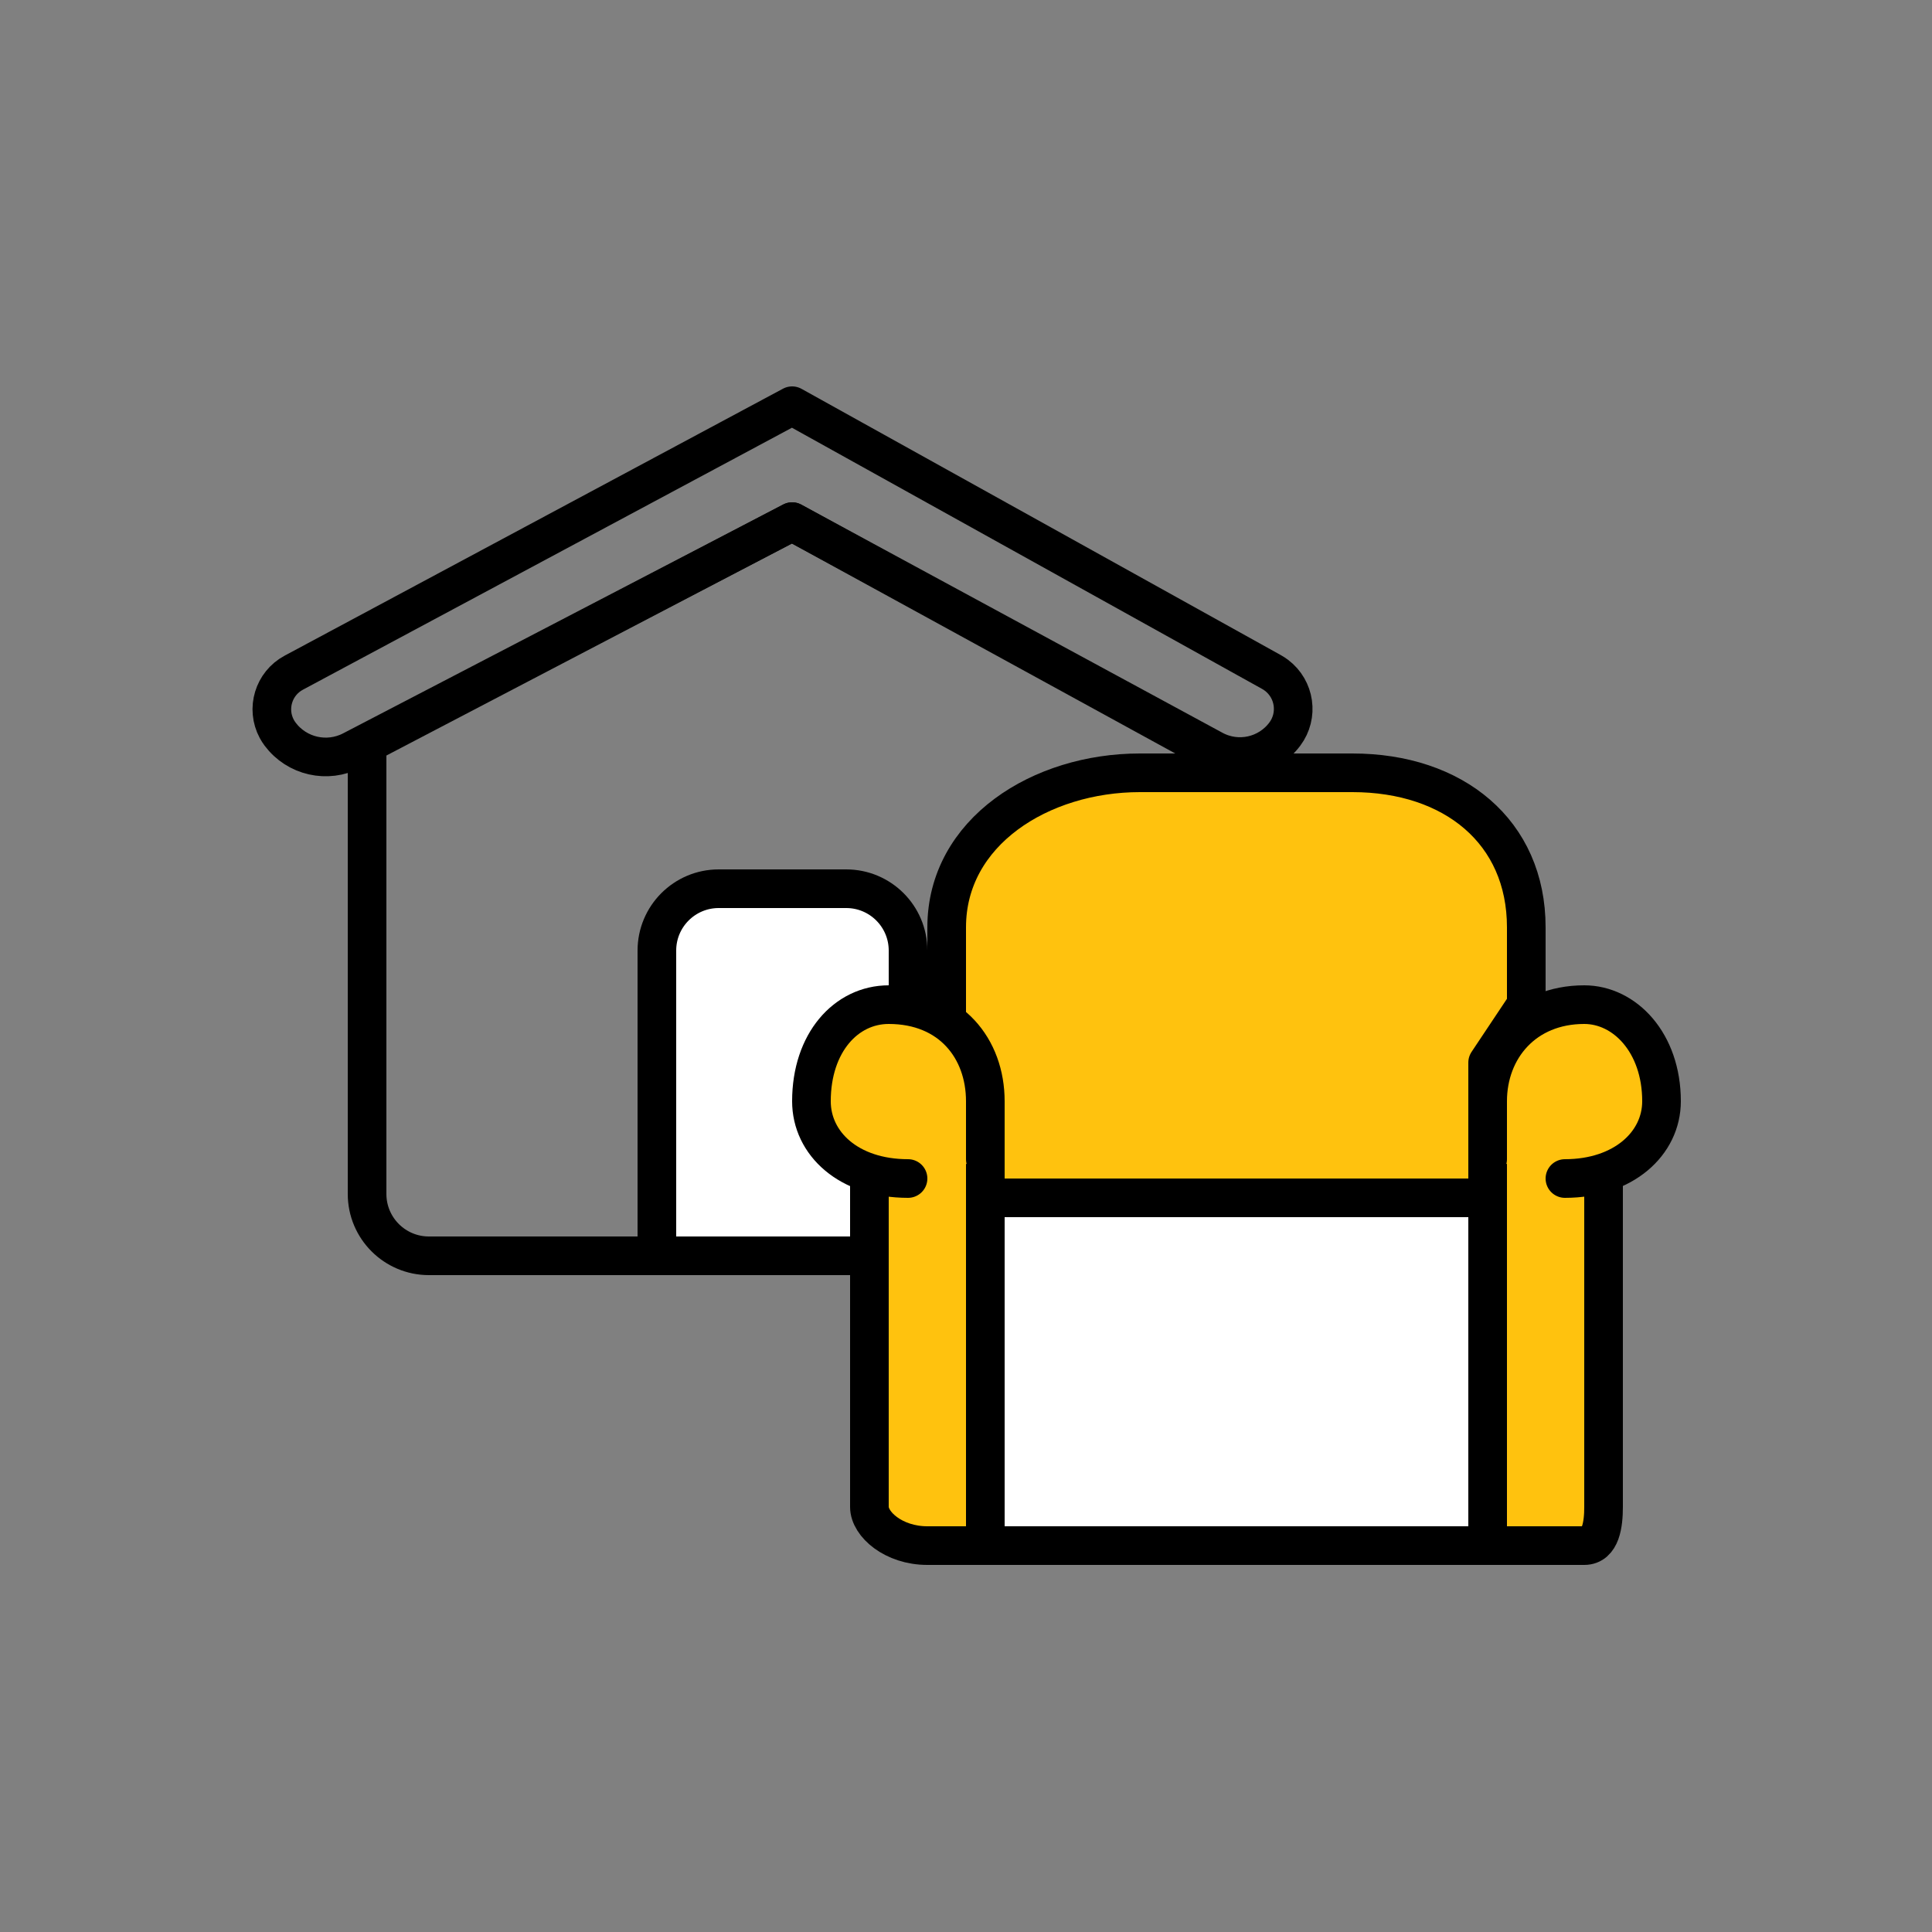
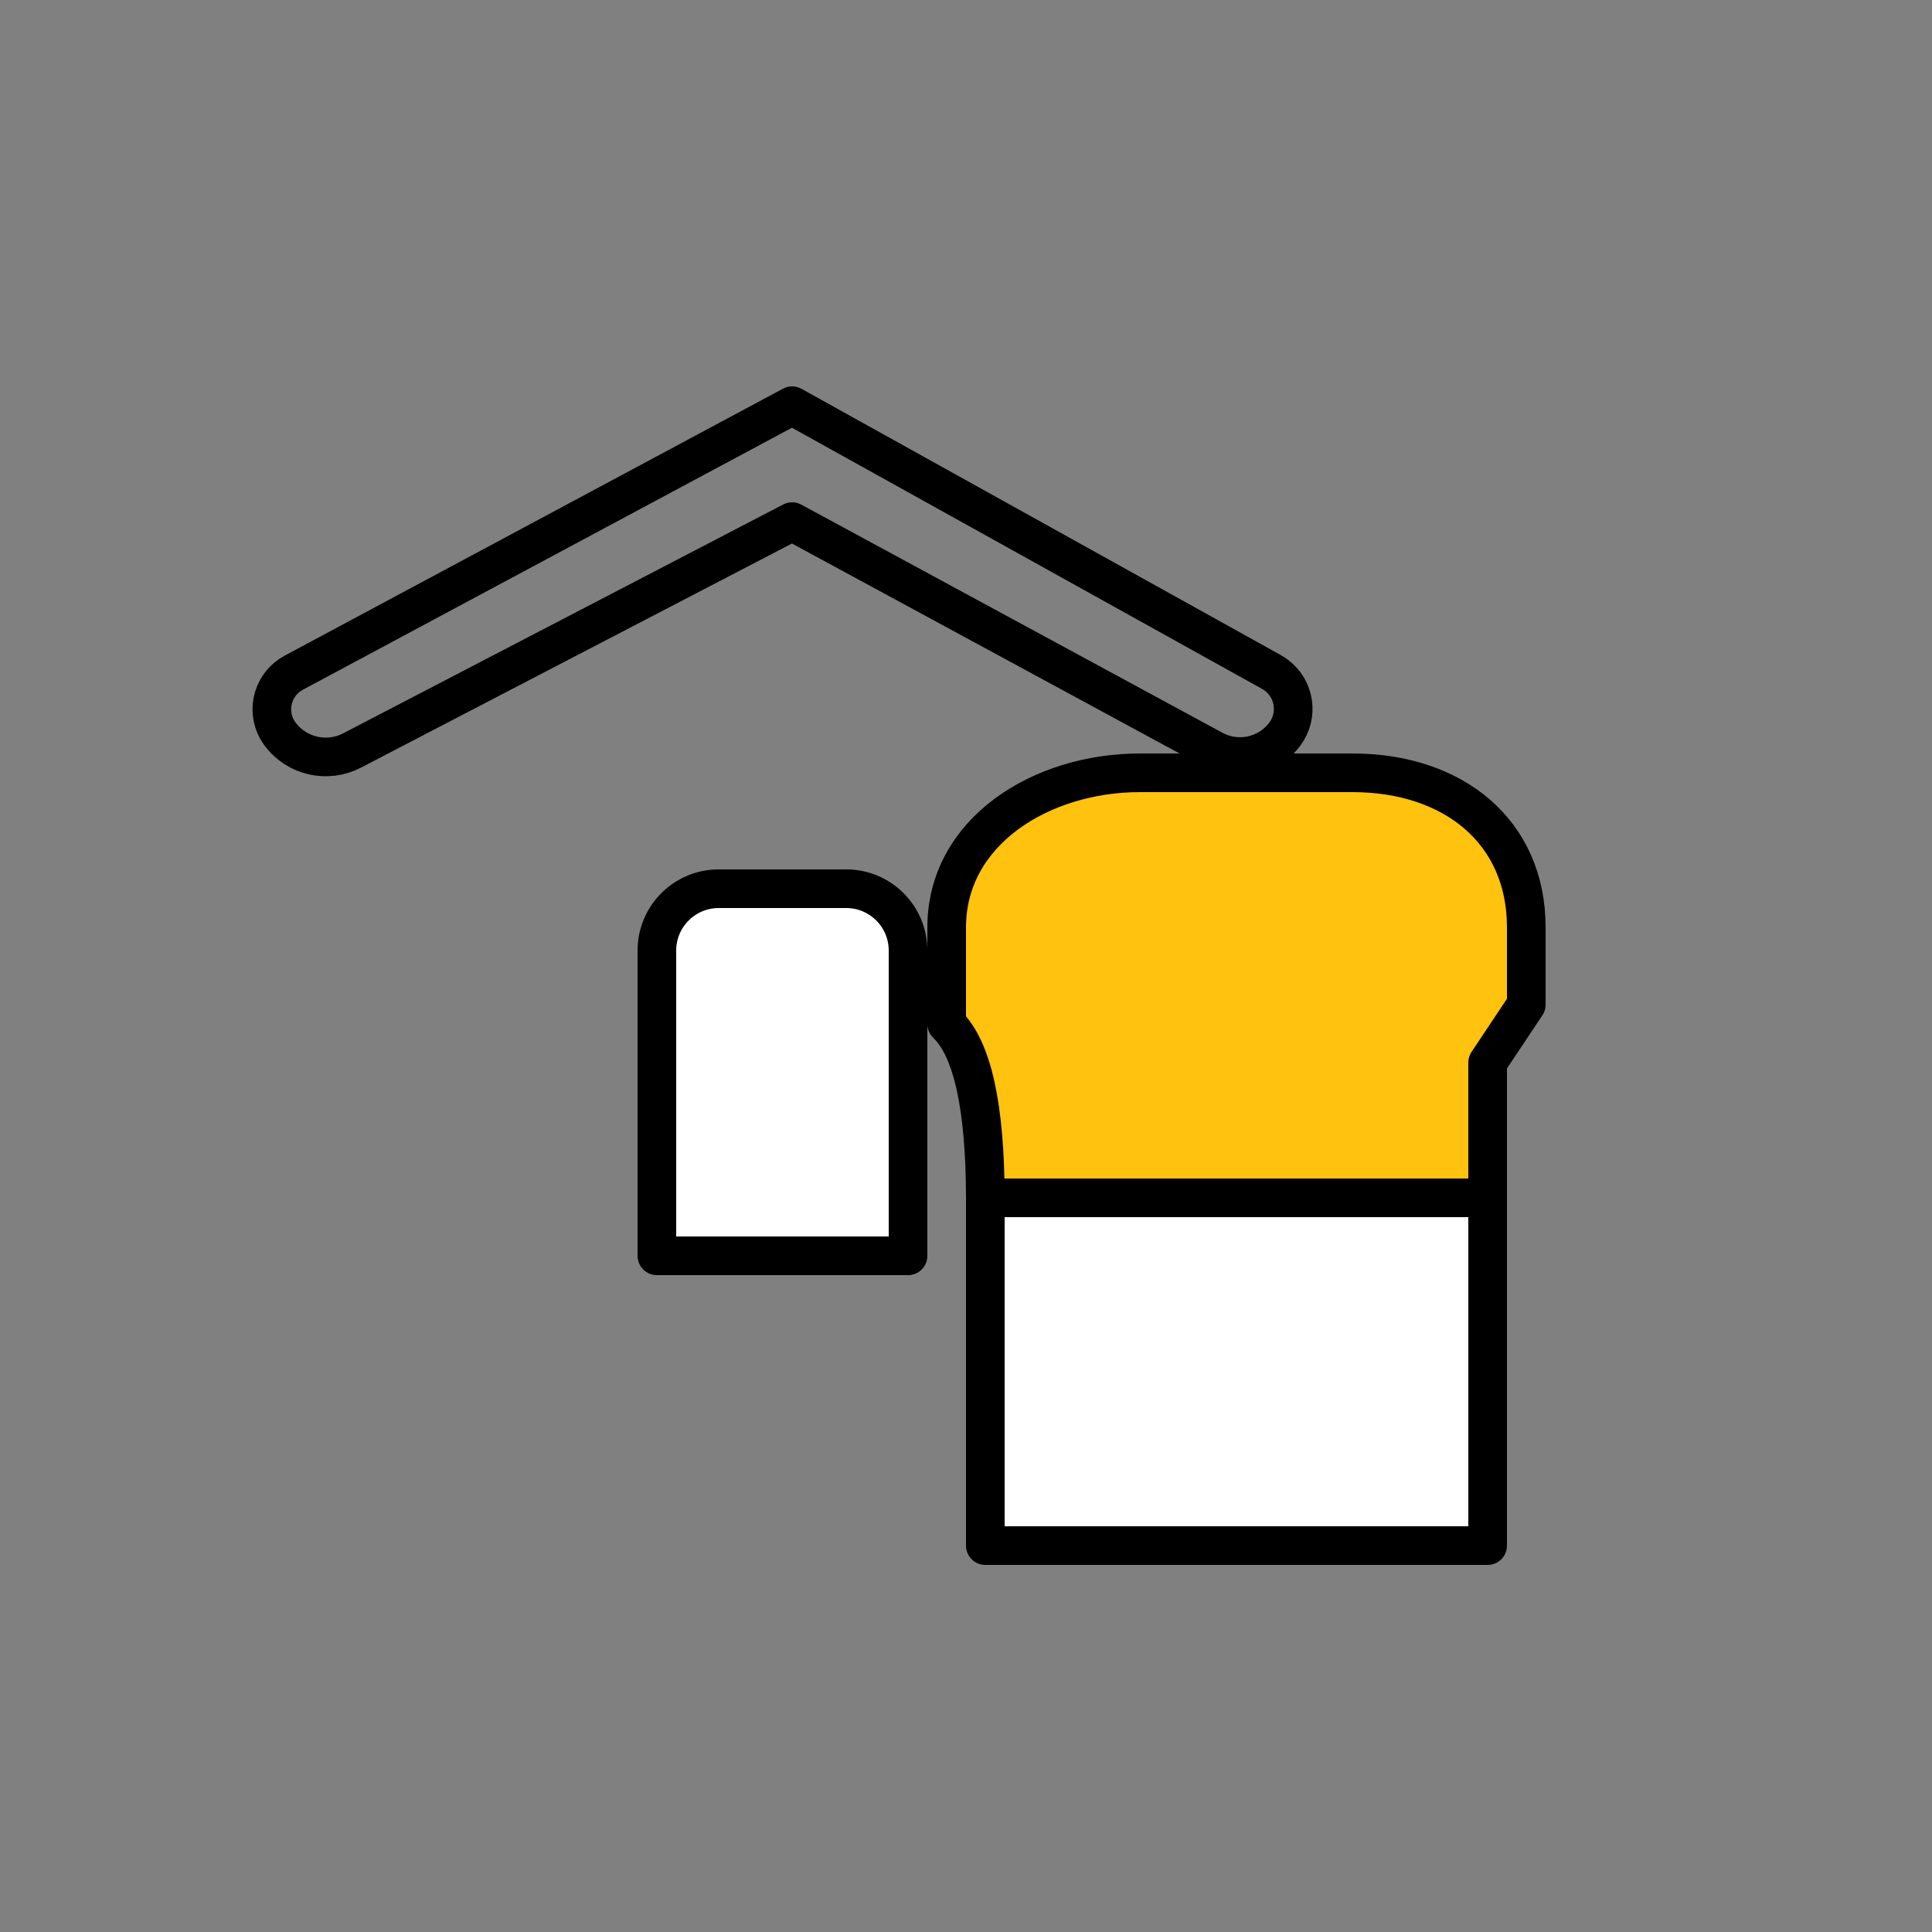
<svg xmlns="http://www.w3.org/2000/svg" width="100px" height="100px" viewBox="0 0 100 100" version="1.1">
  <rect x="0" y="0" width="100" height="100" fill="#808080" stroke="none" />
  <title>w_icon_appartment_and_Tchula</title>
  <desc>Created with Sketch.</desc>
  <defs />
  <g id="Home" stroke="none" stroke-width="1" fill="none" fill-rule="evenodd" stroke-linejoin="round">
    <g id="w_icon_appartment_and_Tchula" stroke="#000000" stroke-width="2">
      <g id="Group-4" transform="translate(13, 21)">
        <g id="Group-2" stroke-linecap="round">
          <g id="Group-3" transform="translate(21, 25)" fill="#FFFFFF">
            <path d="M0,19 L4.4408921e-16,3.2 C2.27656009e-16,1.433 1.433,-5.63528619e-16 3.2,-8.8817842e-16 L9.8,0 C11.567,-3.24649801e-16 13,1.433 13,3.2 L13,19 L0,19 Z" id="Path-13" />
          </g>
          <g id="Group">
-             <path d="M6,17.5 L6,40.8 C6,42.567 7.433,44 9.2,44 L45.8,44 C47.567,44 49,42.567 49,40.8 L49,17.5 L28,6 L6,17.5 Z" id="Path-11" />
-           </g>
+             </g>
          <path d="M1.5,17 L1.5,17 C2.365,18.154 3.938,18.512 5.218,17.847 L28,6 L49.802,17.809 C51.065,18.493 52.638,18.149 53.5,17 L53.5,17 C54.222,16.037 54.027,14.67 53.064,13.948 C52.985,13.888 52.901,13.834 52.815,13.786 L28,0 L2.204,13.819 C1.159,14.379 0.765,15.681 1.325,16.726 C1.376,16.821 1.435,16.913 1.5,17 Z" id="Path-15" />
        </g>
        <g id="Page-1" transform="translate(29, 19)">
          <polygon id="Stroke-1" fill="#FFFFFF" stroke-linecap="round" points="9 40 35 40 35 22 9 22" />
          <path d="M7,12 L7,8 C7,3.052 11.873,0 17,0 L28,0 C33.24,0 37,3.052 37,8 L37,12 L35,15 L35,22 L9,22 C8.992,17.261 8.326,14.261 7,13 C7,12.732 7,12.399 7,12 Z" id="Stroke-3" fill="#FFC20E" />
-           <path d="M3,21 L3,38 C3,38.893 4.25,40 6,40 L9,40 L9,18" id="Stroke-4" fill="#FFC20E" stroke-linecap="round" />
-           <path d="M5,21 C1.928,21 -1.77636768e-14,19.188 -1.77636768e-14,17 C-1.77636768e-14,13.967 1.797,12 4,12 C7.204,12 9,14.271 9,17 L9,20" id="Stroke-5" fill="#FFC20E" stroke-linecap="round" />
-           <path d="M41,21 L41,38 C41,38.893 40.863,40 40,40 L35,40 L35,18" id="Stroke-6" fill="#FFC20E" stroke-linecap="round" />
-           <path d="M39,21 C42.029,21 44,19.188 44,17 C44,13.967 42.094,12 40,12 C36.906,12 35,14.271 35,17 L35,20" id="Stroke-7" fill="#FFC20E" stroke-linecap="round" />
        </g>
      </g>
    </g>
  </g>
</svg>